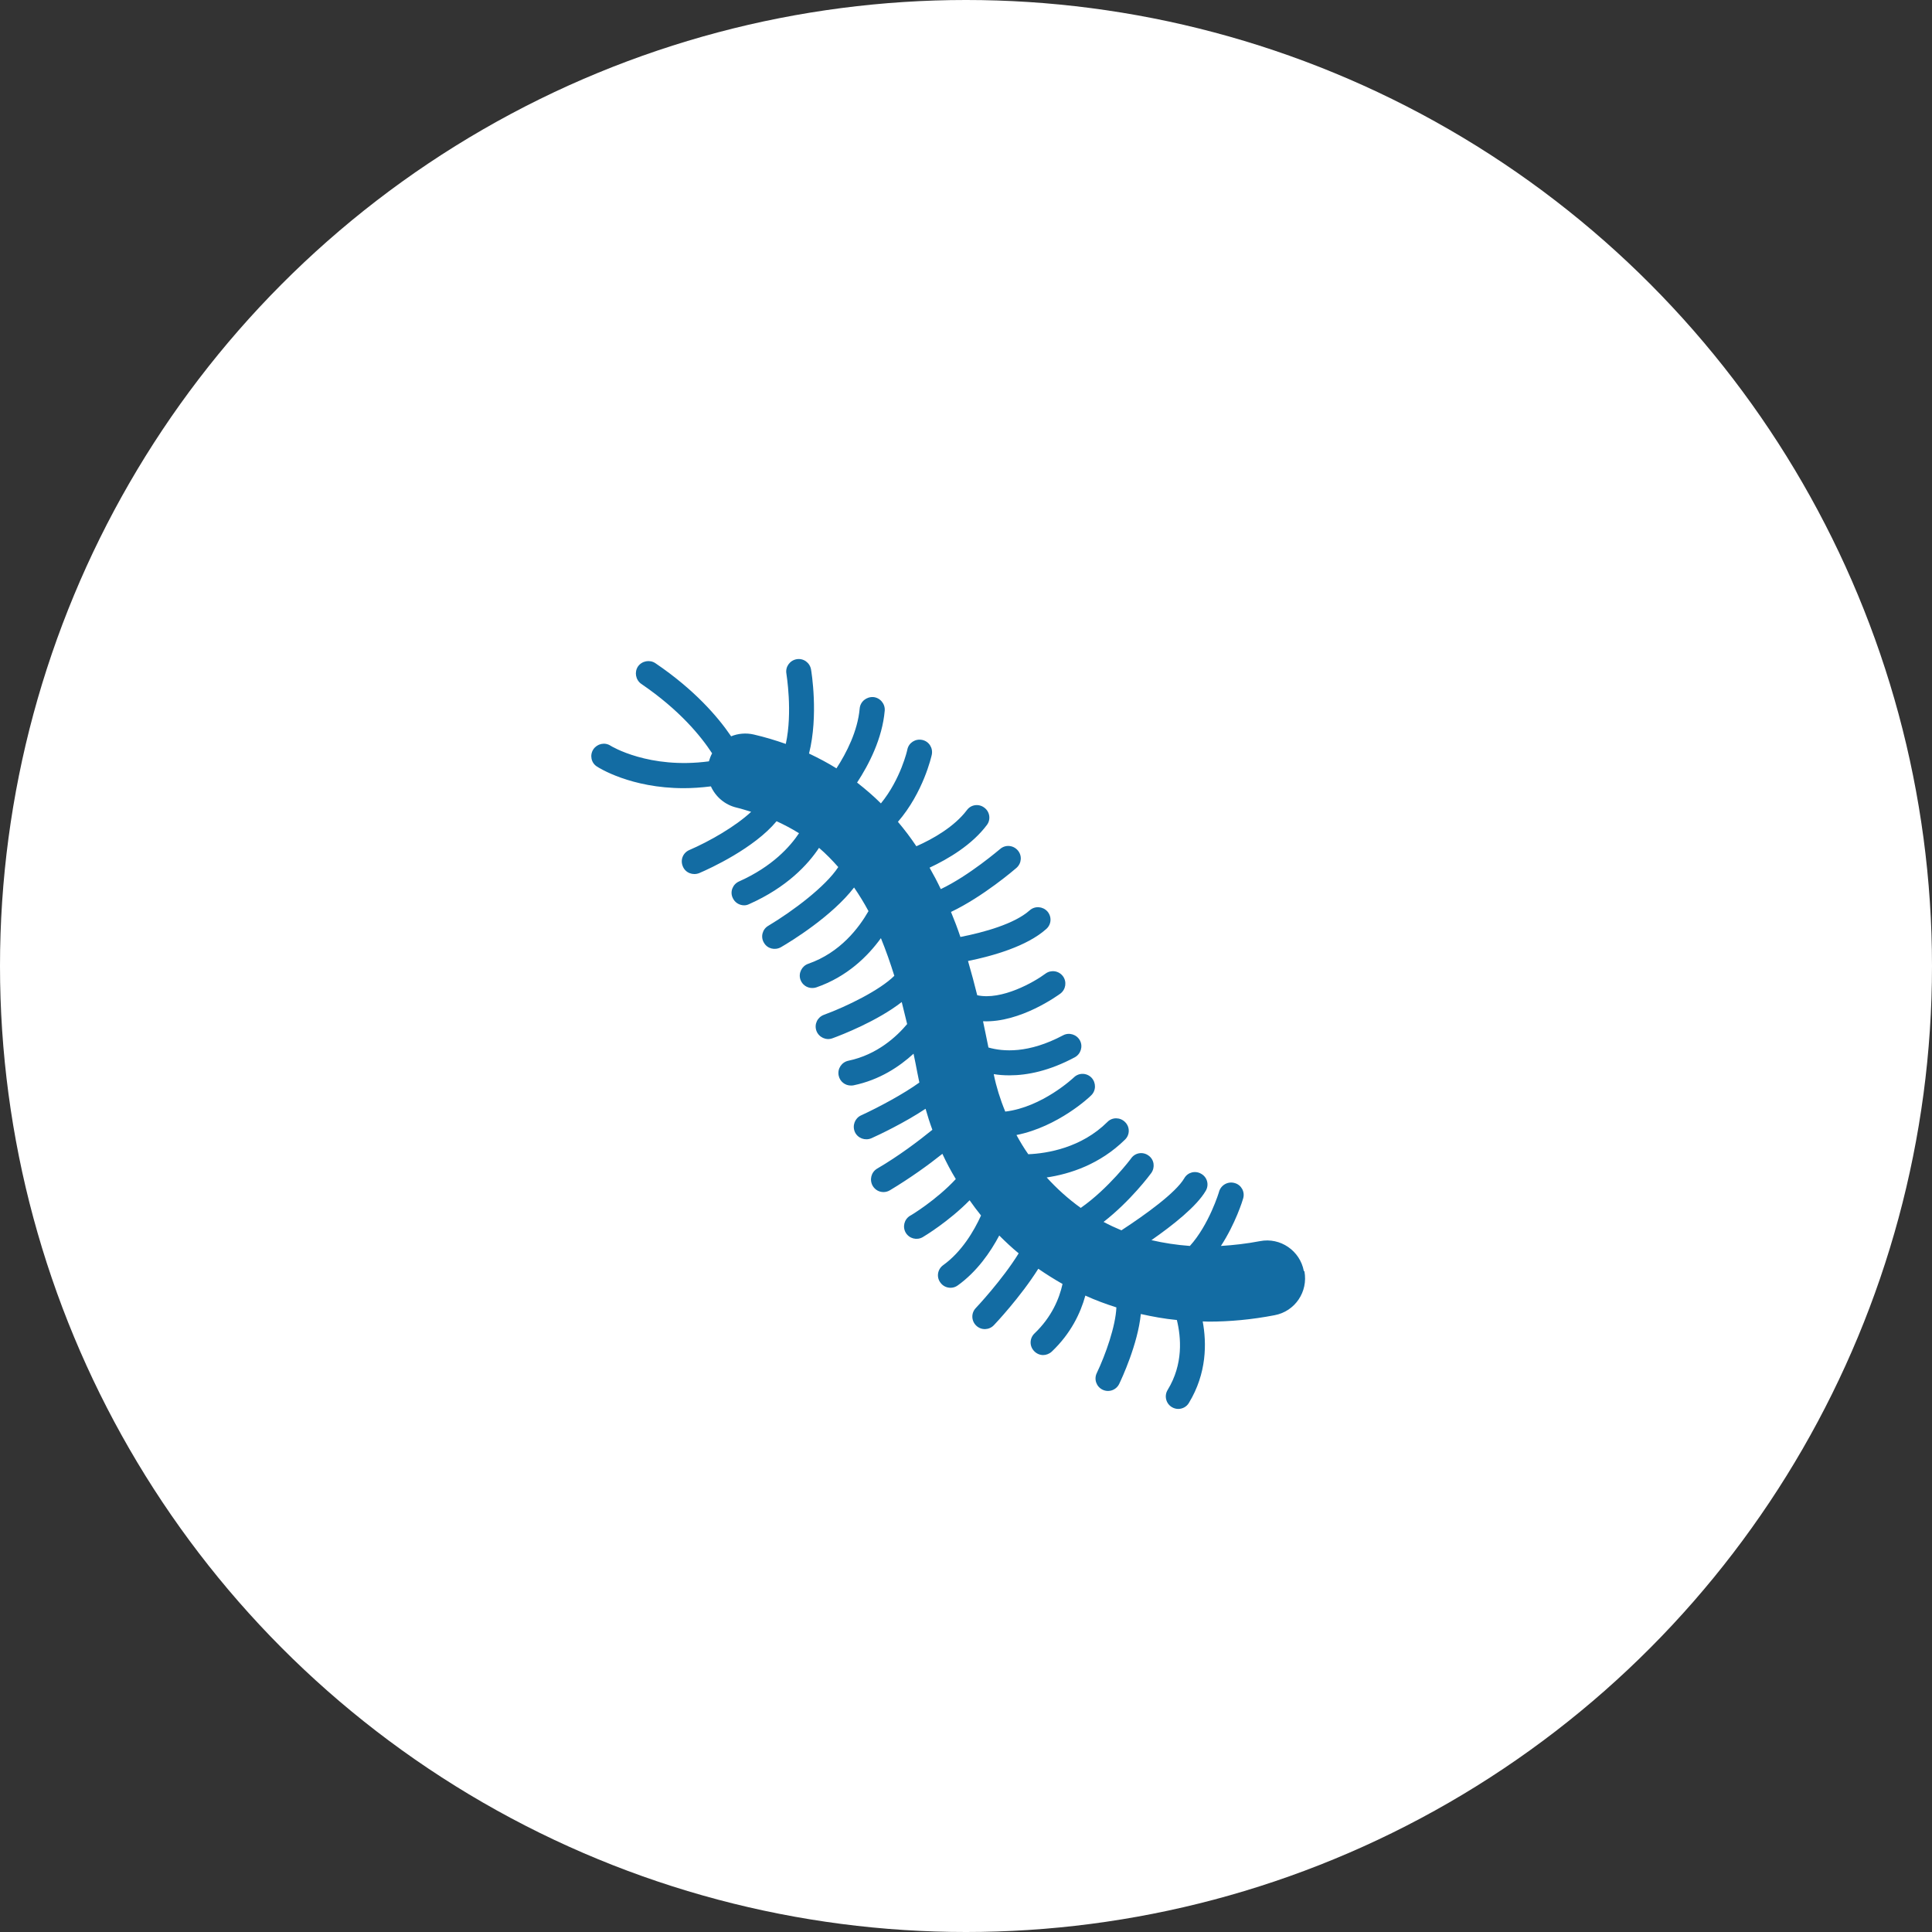
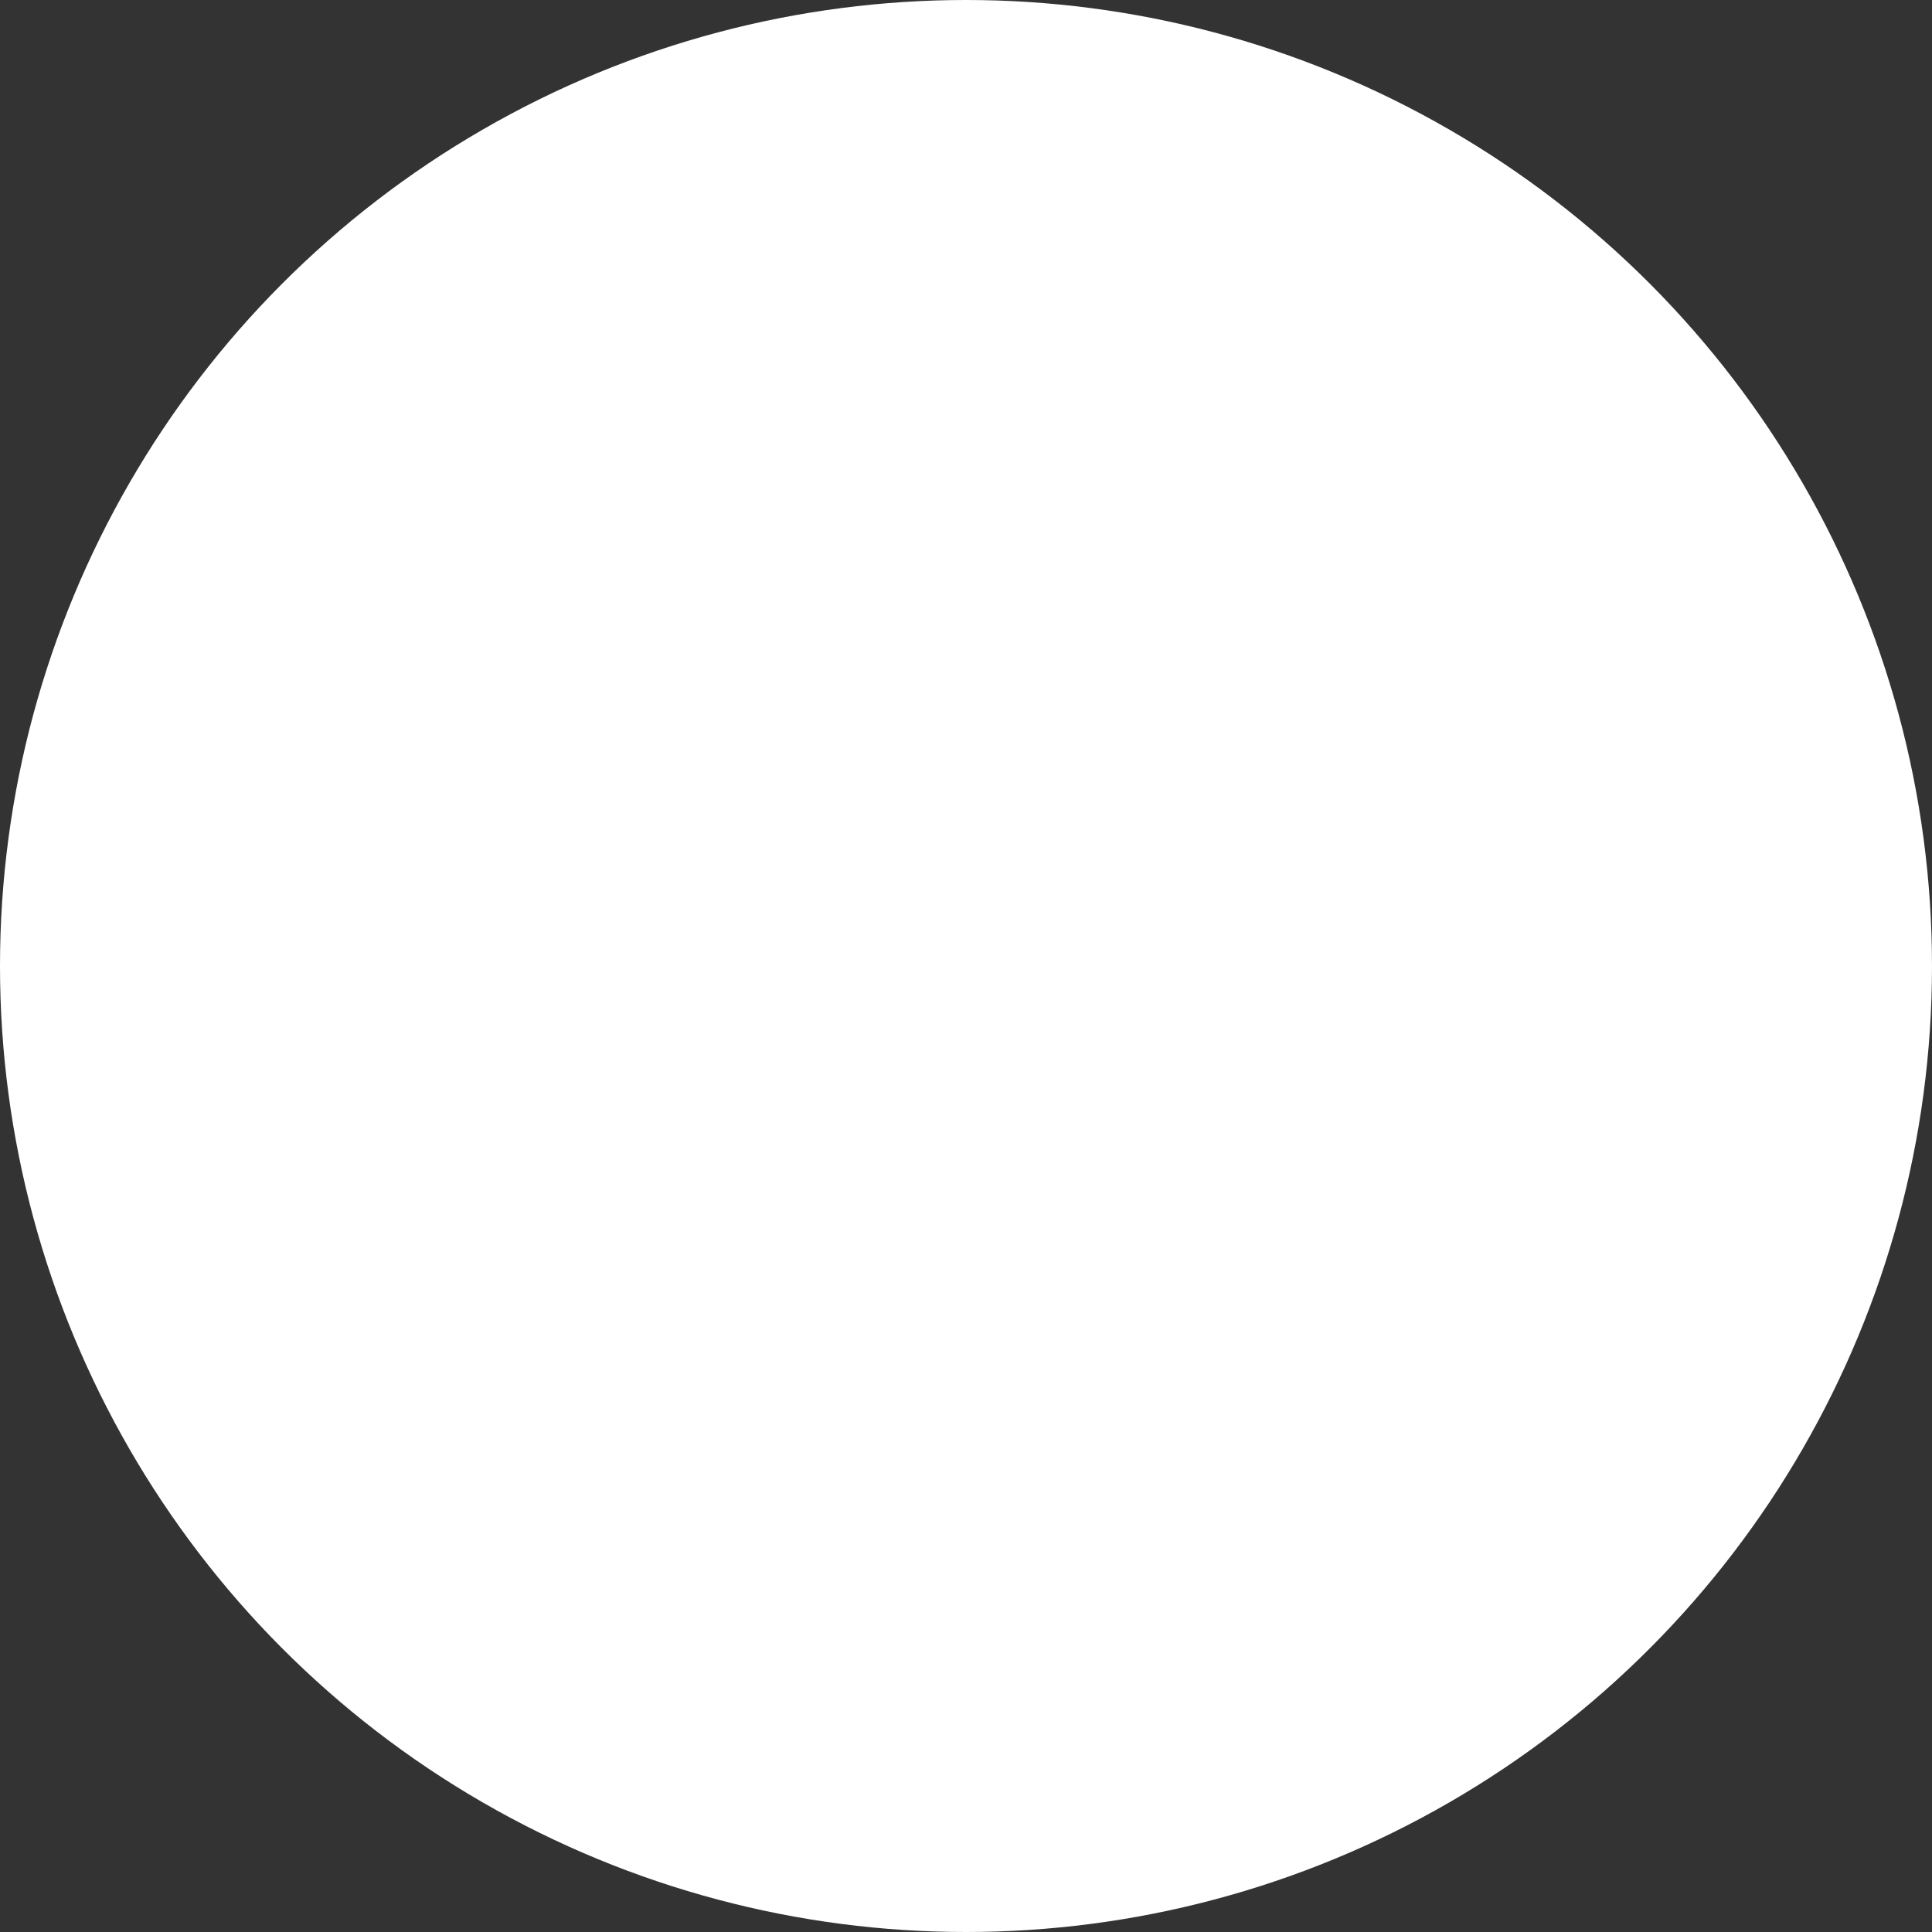
<svg xmlns="http://www.w3.org/2000/svg" id="_レイヤー_2" data-name="レイヤー 2" viewBox="0 0 96.48 96.48">
  <rect x="0" y="0" width="96.48" height="96.48" fill="#333333" stroke="none" />
  <defs>
    <style>
      .cls-1 {
        fill: #fff;
      }

      .cls-2 {
        fill: #136ca3;
      }
    </style>
  </defs>
  <g id="_テキスト" data-name="テキスト">
    <g>
      <circle class="cls-1" cx="48.24" cy="48.24" r="48.24" />
-       <path class="cls-2" d="m65.11,63.47c-.19-1.01-1.17-1.69-2.19-1.49-.68.13-1.32.2-1.95.24.73-1.12,1.09-2.29,1.11-2.37.1-.33-.09-.68-.42-.77-.33-.1-.68.09-.78.42,0,.02-.5,1.66-1.46,2.72-.68-.05-1.32-.15-1.92-.29,1.09-.76,2.26-1.69,2.71-2.46.18-.3.08-.68-.22-.85-.3-.18-.68-.08-.85.22-.42.72-1.93,1.81-3.14,2.6-.31-.13-.61-.27-.89-.42,1.35-1.05,2.33-2.37,2.38-2.44.2-.28.15-.67-.13-.87-.28-.21-.67-.15-.87.13-.01.02-1.13,1.51-2.52,2.48-.64-.46-1.2-.97-1.7-1.52,1.15-.17,2.65-.65,3.91-1.89.25-.24.25-.64,0-.88-.24-.24-.64-.25-.88,0-1.3,1.29-3,1.57-3.95,1.61-.22-.31-.41-.63-.59-.96,2.07-.41,3.66-1.9,3.73-1.98.25-.24.25-.63.02-.88-.24-.25-.63-.26-.88-.02-.02.02-1.58,1.49-3.43,1.71-.26-.63-.45-1.25-.57-1.84v-.03c.23.04.49.06.78.06.89,0,1.99-.22,3.26-.9.3-.16.42-.54.26-.84-.16-.3-.54-.42-.84-.26-1.73.92-3,.82-3.73.61-.08-.42-.18-.86-.27-1.31,1.87.08,3.76-1.31,3.86-1.38.28-.21.33-.6.13-.87-.21-.28-.6-.33-.87-.13-.56.42-2.19,1.35-3.41,1.08-.14-.56-.29-1.13-.46-1.71,1.23-.25,2.94-.73,3.91-1.6.26-.23.28-.62.05-.88-.23-.25-.62-.28-.88-.05-.76.68-2.29,1.1-3.46,1.33-.14-.42-.3-.84-.47-1.25,1.6-.76,3.19-2.13,3.27-2.2.26-.23.29-.62.06-.88-.23-.26-.62-.29-.88-.06-.02.01-1.53,1.32-2.96,2-.17-.36-.36-.72-.56-1.07.94-.44,2.12-1.14,2.86-2.13.21-.27.15-.67-.13-.87-.28-.21-.67-.15-.87.13-.62.82-1.68,1.43-2.52,1.8-.28-.42-.59-.83-.92-1.22,1.27-1.47,1.67-3.26,1.69-3.35.07-.34-.14-.67-.48-.74-.34-.07-.67.14-.74.48,0,.02-.33,1.48-1.32,2.69-.37-.37-.77-.71-1.19-1.04.59-.9,1.26-2.2,1.38-3.59.03-.34-.23-.65-.57-.68-.35-.02-.65.23-.68.57-.1,1.13-.66,2.22-1.16,2.99-.43-.27-.89-.51-1.37-.74.48-1.9.12-4.09.1-4.2-.06-.34-.38-.57-.72-.51-.34.06-.57.38-.51.72,0,.02.32,1.91-.03,3.51-.51-.18-1.04-.34-1.6-.47-.39-.09-.79-.05-1.13.09-.66-.97-1.82-2.32-3.78-3.65-.28-.19-.67-.12-.87.16-.19.28-.12.67.16.87,1.91,1.3,2.98,2.61,3.54,3.47-.07.13-.12.26-.16.4-2.99.4-4.88-.76-4.91-.78-.29-.19-.67-.1-.86.18-.19.29-.11.68.18.86.09.06,1.69,1.08,4.33,1.08.43,0,.88-.03,1.36-.09.23.51.69.92,1.28,1.06.26.06.49.14.73.21-.78.73-2.09,1.48-3.09,1.91-.32.14-.46.5-.32.82.13.32.5.46.82.33.54-.23,2.74-1.24,3.86-2.59.39.18.77.38,1.12.6-.44.66-1.32,1.66-3,2.41-.31.14-.46.51-.31.82.1.23.33.37.57.37.09,0,.17-.02.25-.06,1.89-.84,2.94-1.98,3.49-2.81.35.3.66.62.96.96-.63.97-2.27,2.2-3.49,2.93-.3.17-.4.56-.22.85.17.3.55.39.85.22.52-.3,2.55-1.55,3.65-2.98.26.38.5.77.72,1.18-.47.82-1.4,2.07-3.01,2.63-.32.11-.5.47-.39.79.09.26.33.42.59.42.07,0,.14-.01.2-.03,1.54-.53,2.58-1.56,3.23-2.46.25.61.47,1.24.67,1.88-.71.71-2.37,1.53-3.52,1.95-.32.12-.49.47-.37.8.12.32.48.49.8.37.47-.17,2.24-.86,3.46-1.81.09.37.18.74.27,1.1-.51.61-1.49,1.53-2.93,1.83-.34.07-.56.4-.49.74.06.3.32.5.61.5.04,0,.08,0,.13-.01,1.31-.27,2.3-.94,3-1.58.07.32.13.64.19.95l.1.49c-.79.57-2.02,1.23-2.91,1.64-.31.14-.45.51-.31.83.14.31.51.45.83.31.36-.16,1.63-.76,2.7-1.47.1.35.21.7.34,1.05-.69.56-1.68,1.31-2.76,1.94-.3.18-.39.56-.22.86.12.2.32.31.54.31.11,0,.22-.03.32-.09,1-.6,1.92-1.26,2.62-1.82.2.43.42.85.67,1.26-.96,1.04-2.26,1.83-2.28,1.83-.3.18-.39.56-.22.85.18.3.56.39.85.22.07-.04,1.3-.78,2.34-1.84.18.26.37.51.57.76-.35.77-.96,1.81-1.89,2.48-.28.2-.35.59-.14.87.12.17.31.26.51.26.13,0,.25-.04.36-.12.96-.69,1.63-1.66,2.07-2.49.31.31.63.61.97.89-.82,1.33-2.12,2.71-2.14,2.73-.24.25-.23.64.02.88.25.24.64.23.88-.02.07-.07,1.34-1.42,2.22-2.82.39.27.79.52,1.21.76-.16.73-.54,1.65-1.4,2.47-.25.24-.26.63-.02.88.12.13.29.2.45.2.15,0,.31-.06.43-.17.96-.91,1.44-1.93,1.68-2.8.5.23,1.02.42,1.55.59-.04.94-.54,2.36-.98,3.28-.15.31-.02.68.29.83.31.15.68.02.83-.29.12-.25.93-1.98,1.08-3.49.58.13,1.18.24,1.8.3.21.86.33,2.2-.46,3.49-.18.29-.09.68.21.86.1.06.21.09.32.09.21,0,.42-.11.53-.3.9-1.48.89-2.99.69-4.07.1,0,.2.01.3.01,1.05,0,2.15-.1,3.29-.32,1.02-.19,1.68-1.17,1.49-2.19Z" />
    </g>
  </g>
</svg>